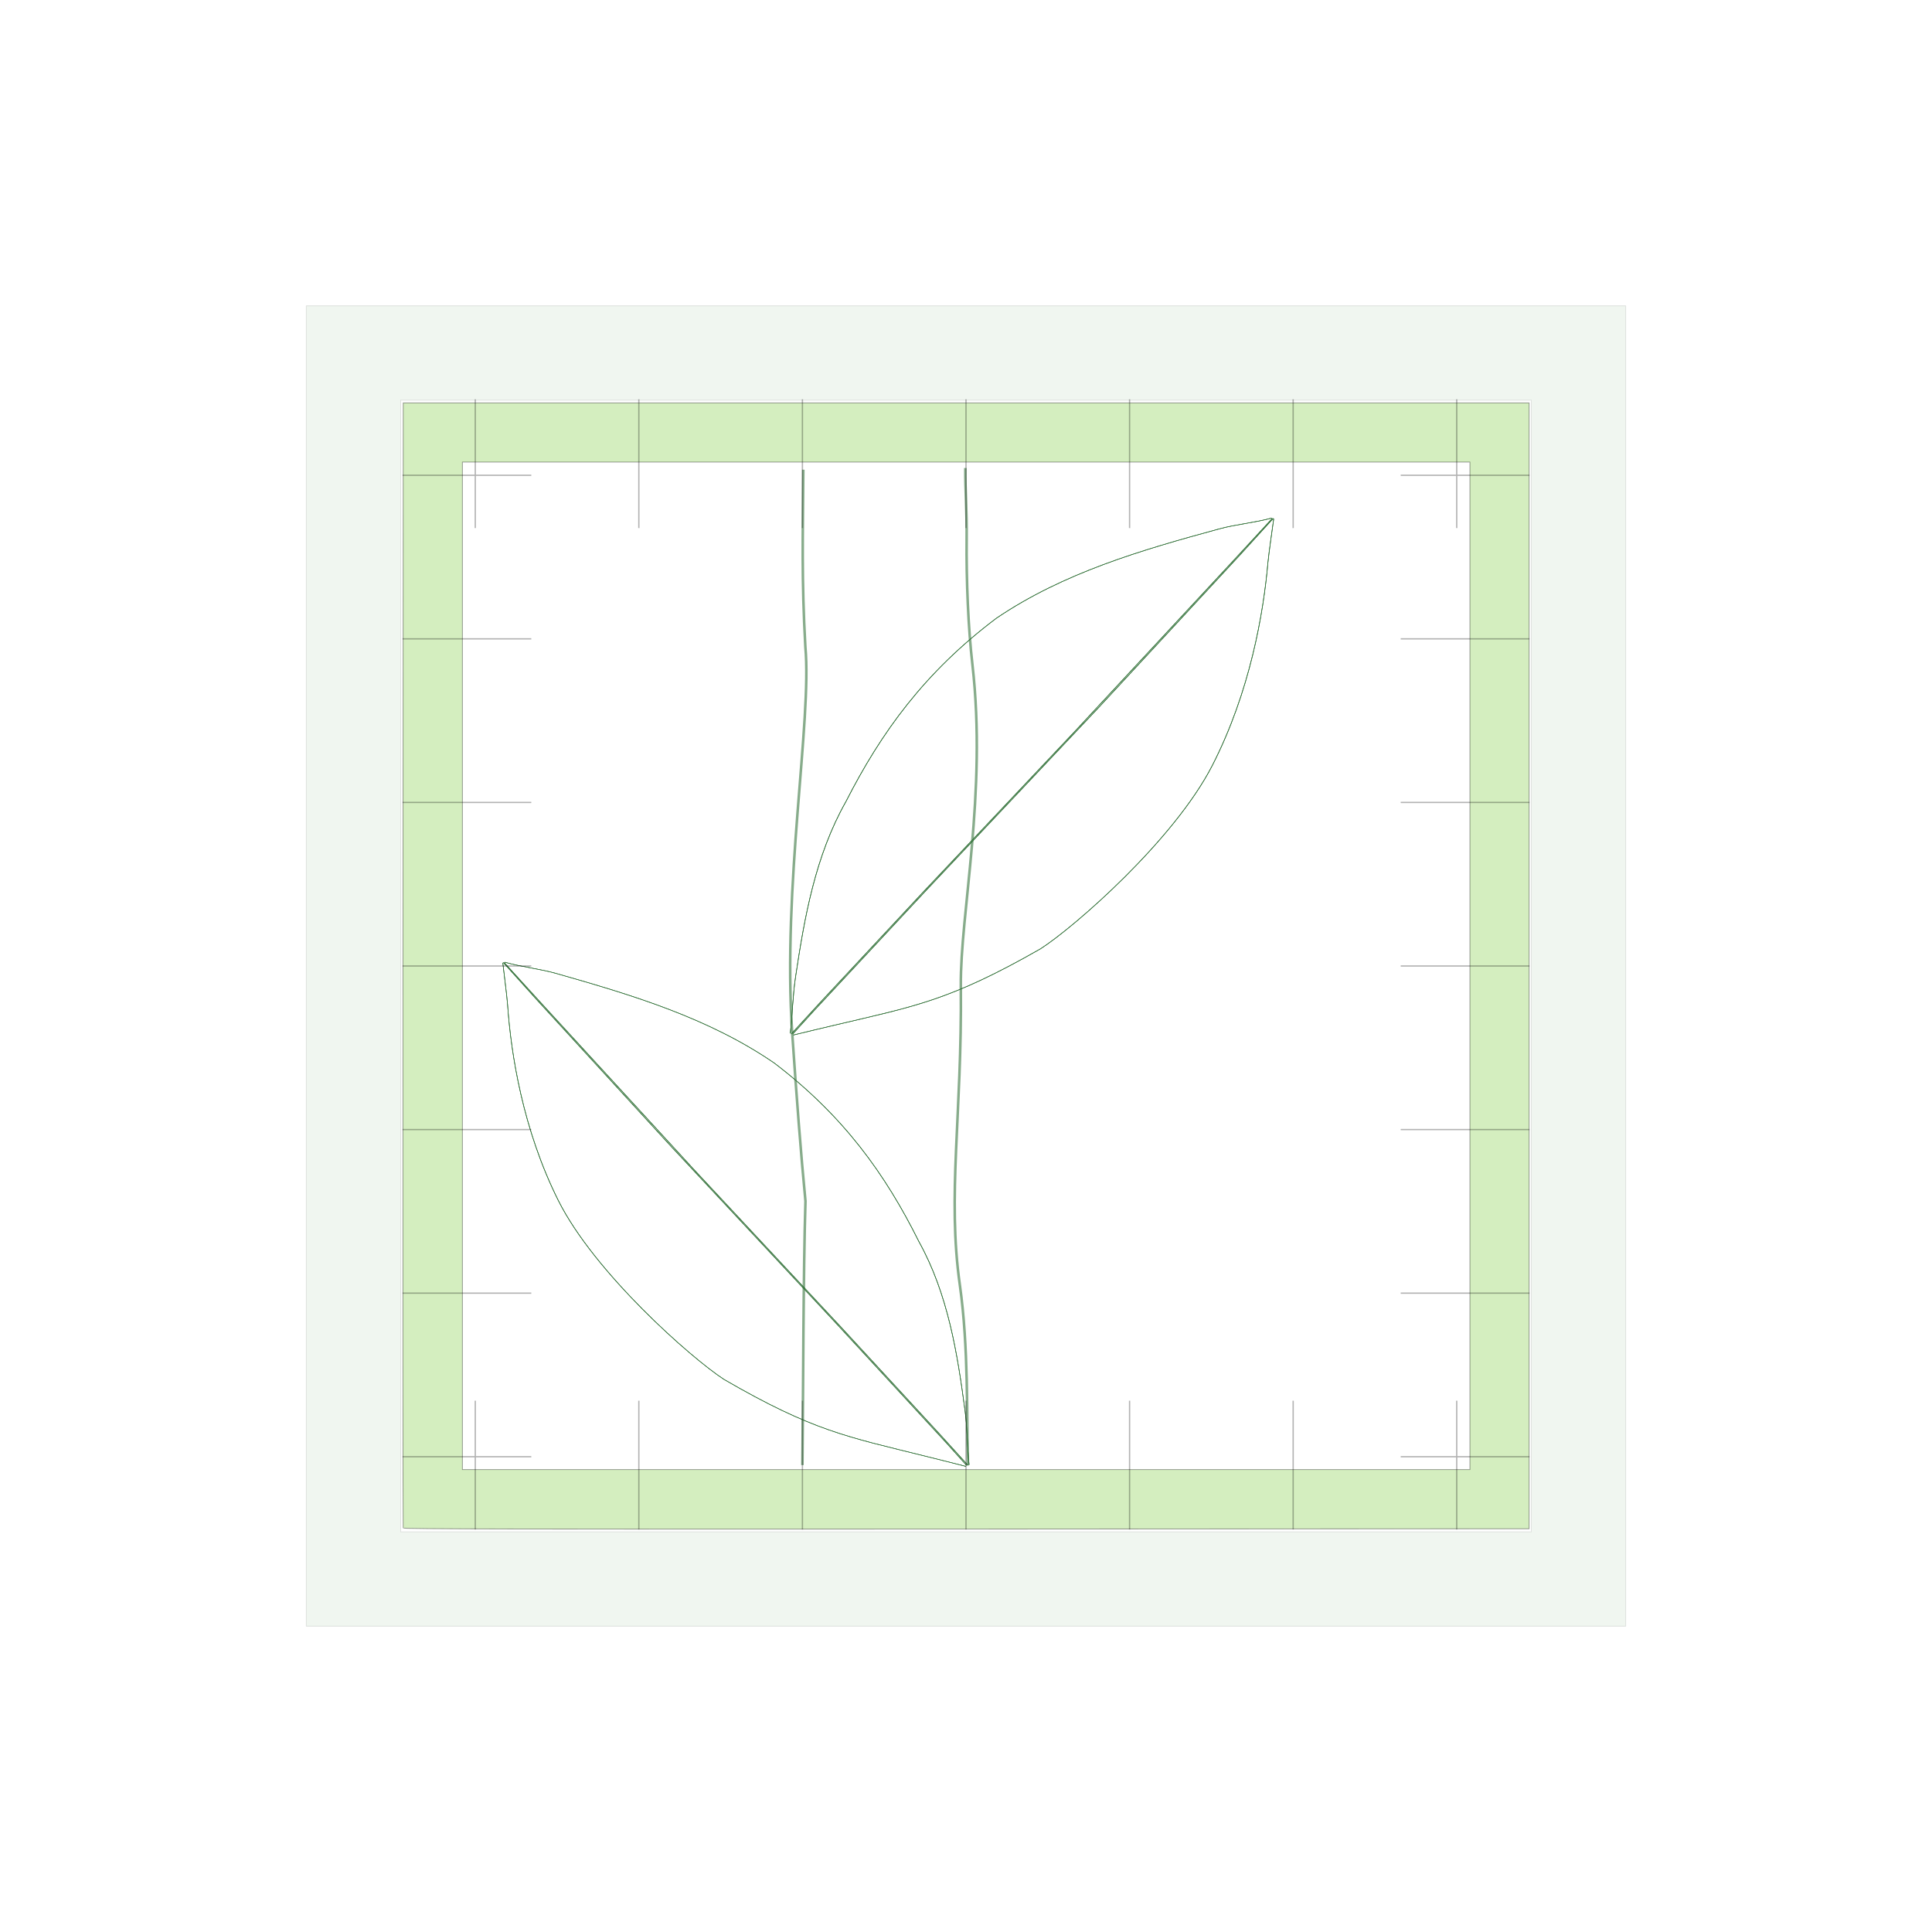
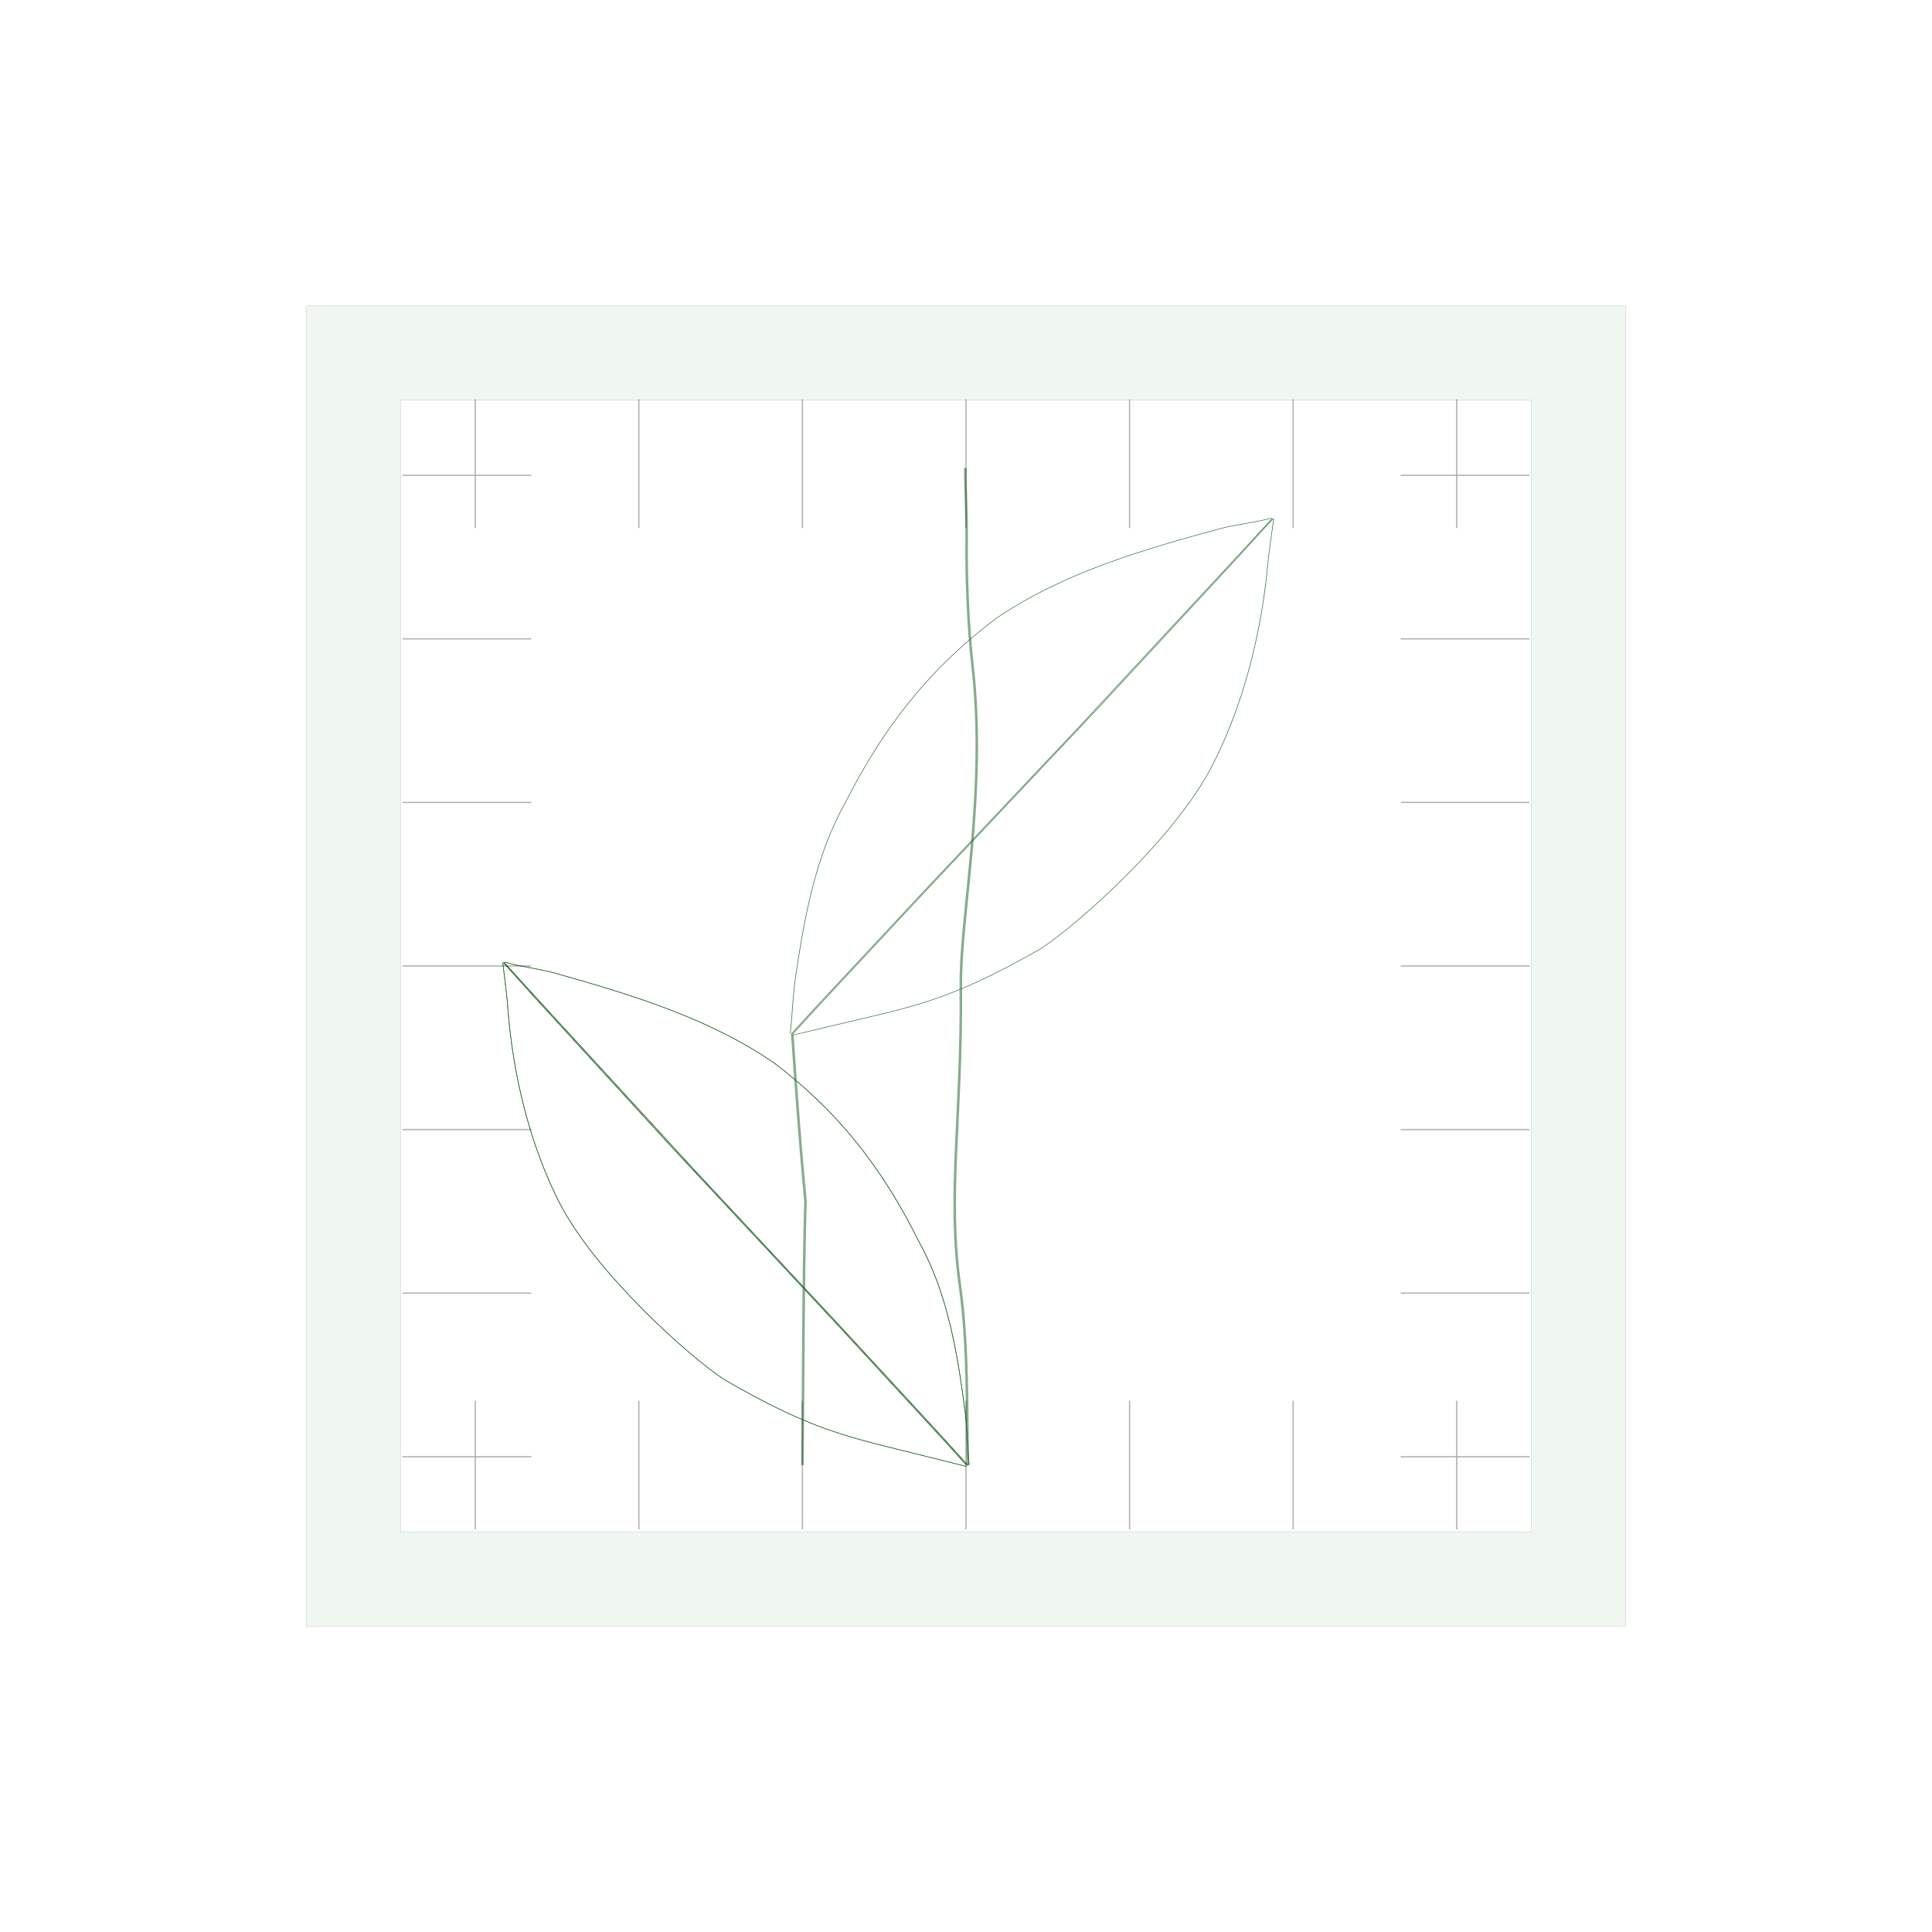
<svg xmlns="http://www.w3.org/2000/svg" xmlns:ns1="http://sodipodi.sourceforge.net/DTD/sodipodi-0.dtd" xmlns:ns2="http://www.inkscape.org/namespaces/inkscape" xmlns:ns3="http://inkstitch.org/namespace" xmlns:xlink="http://www.w3.org/1999/xlink" width="300mm" height="300mm" viewBox="0 0 300 300" version="1.1" id="svg196" ns1:docname="large-leafy-skirt-4.svg" ns2:version="1.3.2 (1:1.3.2+202311252150+091e20ef0f)" xml:space="preserve">
  <ns1:namedview id="namedview198" pagecolor="#ffffff" bordercolor="#666666" borderopacity="1.0" ns2:showpageshadow="2" ns2:pageopacity="0.0" ns2:pagecheckerboard="0" ns2:deskcolor="#d1d1d1" showgrid="false" ns2:document-units="mm" ns2:zoom="1.9619365" ns2:cx="567.04179" ns2:cy="573.1582" ns2:window-width="2609" ns2:window-height="1971" ns2:window-x="2560" ns2:window-y="53" ns2:window-maximized="0" ns2:current-layer="g69" />
  <defs id="defs200">
    <marker orient="auto" id="inkstitch-needle-point">
      <circle cx="0" cy="0" r="1.5" style="opacity:0.8;fill:context-stroke" id="circle15" />
    </marker>
    <symbol id="inkstitch_ignore_object">
      <title id="title25366">Ignore object when generating stitch plan</title>
      <path ns2:connector-curvature="0" style="opacity:1;vector-effect:none;fill:#fafafa;fill-opacity:1;fill-rule:evenodd;stroke:#ff0000;stroke-width:1.065;stroke-linecap:round;stroke-linejoin:miter;stroke-miterlimit:4;stroke-dasharray:3.195, 3.195;stroke-dashoffset:0;stroke-opacity:1" d="m 9.247,-2.6e-6 c -1.9e-6,5.107 -4.14,9.247 -9.247,9.247 C -5.107,9.247 -9.247,5.107 -9.247,-2.6e-6 c 10e-8,-2.452 0.974,-4.804 2.708,-6.538 1.734,-1.734 4.086,-2.708 6.538,-2.708 C 5.107,-9.247 9.247,-5.107 9.247,-2.6e-6 v 0" id="inkstitch_path25368" ns1:nodetypes="csssscc" />
      <path style="color:#000000;font-style:normal;font-variant:normal;font-weight:normal;font-stretch:normal;font-size:medium;line-height:normal;font-family:sans-serif;font-variant-ligatures:normal;font-variant-position:normal;font-variant-caps:normal;font-variant-numeric:normal;font-variant-alternates:normal;font-feature-settings:normal;text-indent:0;text-align:start;text-decoration:none;text-decoration-line:none;text-decoration-style:solid;text-decoration-color:#000000;letter-spacing:normal;word-spacing:normal;text-transform:none;writing-mode:lr-tb;direction:ltr;text-orientation:mixed;dominant-baseline:auto;baseline-shift:baseline;text-anchor:start;white-space:normal;shape-padding:0;clip-rule:nonzero;display:inline;overflow:visible;visibility:visible;opacity:1;isolation:auto;mix-blend-mode:normal;color-interpolation:sRGB;color-interpolation-filters:linearRGB;solid-color:#000000;solid-opacity:1;vector-effect:none;fill:#ff0000;fill-opacity:1;fill-rule:nonzero;stroke:none;stroke-width:2.365;stroke-linecap:butt;stroke-linejoin:round;stroke-miterlimit:4;stroke-dasharray:none;stroke-dashoffset:0;stroke-opacity:1;paint-order:fill markers stroke;color-rendering:auto;image-rendering:auto;shape-rendering:auto;text-rendering:auto;enable-background:accumulate" d="M 5.967,-7.182 -7.511,5.807 c -0.173,0.167 -0.121,0.382 0.051,0.541 0.447,0.445 0.91,0.891 1.447,1.336 L 7.895,-5.754 c -0.445,-0.498 -0.763,-1.041 -1.341,-1.492 -0.13,-0.13 -0.385,-0.138 -0.587,0.064 z" id="inkstitch_path31147" ns2:connector-curvature="0" ns1:nodetypes="ccccccc" />
      <path style="color:#000000;font-style:normal;font-variant:normal;font-weight:normal;font-stretch:normal;font-size:medium;line-height:normal;font-family:sans-serif;font-variant-ligatures:normal;font-variant-position:normal;font-variant-caps:normal;font-variant-numeric:normal;font-variant-alternates:normal;font-feature-settings:normal;text-indent:0;text-align:start;text-decoration:none;text-decoration-line:none;text-decoration-style:solid;text-decoration-color:#000000;letter-spacing:normal;word-spacing:normal;text-transform:none;writing-mode:lr-tb;direction:ltr;text-orientation:mixed;dominant-baseline:auto;baseline-shift:baseline;text-anchor:start;white-space:normal;shape-padding:0;clip-rule:nonzero;display:inline;overflow:visible;visibility:visible;opacity:1;isolation:auto;mix-blend-mode:normal;color-interpolation:sRGB;color-interpolation-filters:linearRGB;solid-color:#000000;solid-opacity:1;vector-effect:none;fill:#ff0000;fill-opacity:1;fill-rule:nonzero;stroke:none;stroke-width:2.365;stroke-linecap:butt;stroke-linejoin:round;stroke-miterlimit:4;stroke-dasharray:none;stroke-dashoffset:0;stroke-opacity:1;paint-order:fill markers stroke;color-rendering:auto;image-rendering:auto;shape-rendering:auto;text-rendering:auto;enable-background:accumulate" d="m -6.378,-7.386 c -0.416,0.369 -0.833,0.822 -1.249,1.291 L 5.934,7.799 7.627,6.148 -5.621,-7.426 c -0.194,-0.194 -0.549,-0.191 -0.756,0.04 z" inkstitch_id="path31147-7" ns2:connector-curvature="0" ns1:nodetypes="cccccc" id="path19494" />
    </symbol>
  </defs>
  <g id="g69" ns2:label="Design 4" ns2:groupmode="layer" transform="translate(15.812, -173.729)" style="display:inline">
-     <path style="opacity:0.559;fill:none;stroke:#2a6c31;stroke-width:0.4;stroke-dasharray:none" d="m 108.925,245.162 c -0.063,10.236 -0.278,16.899 0.322,27.529 1.03,11.36 -3.594,37.21 -2.037,60.063" transform="translate(0, 1.5)" id="path1" ns3:bean_stitch_repeats="2" ns3:running_stitch_length_mm="4" ns3:running_stitch_tolerance_mm="1.5" ns3:lock_start="back_forth" ns3:lock_end="back_forth" ns3:lock_start_scale_mm="1.4" ns3:lock_end_scale_mm="1.4" ns1:nodetypes="ccc" />
    <path style="opacity:0.559;fill:none;stroke:#2a6c31;stroke-width:0.4;stroke-dasharray:none" d="m 107.21,332.754 c 0.656,9.634 1.345,18.736 2.052,25.995 -0.342,10.914 -0.345,29.583 -0.474,40.98" transform="translate(0, 1.5)" id="path48" ns3:bean_stitch_repeats="2" ns3:running_stitch_length_mm="4" ns3:running_stitch_tolerance_mm="1.5" ns3:lock_start="back_forth" ns3:lock_end="back_forth" ns3:lock_start_scale_mm="1.4" ns3:lock_end_scale_mm="1.4" />
    <g style="-ms-transform:rotate(360deg);-webkit-transform:rotate(360deg)" id="g68" transform="matrix(-0.827 -0.07 -0.076 0.756 138.072 326.233)" ns2:label="leaf" ns2:transform-center-x="5.3358677" ns2:transform-center-y="-1.0708105">
      <path id="path67" style="fill:none;stroke:#2a6c31;stroke-width:0.105" d="M -4.78,98.826 1.204,92.835 21.457,72.864 51.944,43.15 83.444,11.943 91.008,4.398 M -4.951,98.69 c 0.682,-3.726 0.997,-7.372 1.781,-11.01 C -0.702,76.244 2.163,64.285 8.562,54.1 16.053,40.975 24.924,29.788 38.852,20.208 51.886,12.195 66.422,8.839 81.132,5.726 84.222,5.072 87.818,4.992 90.912,4.318" ns1:nodetypes="cccccccsccsc" ns3:satin_column="True" ns3:zigzag_spacing_mm="1.6" ns3:satin_method="s_stitch" ns3:max_stitch_length_mm="6" ns3:split_method="staggered" ns3:split_staggers="3" ns3:lock_start="back_forth" ns3:lock_start_scale_mm="1.4" ns3:pull_compensation_mm="0.2" />
      <path id="path68" style="fill:none;stroke:#2a6c31;stroke-width:0.105" d="M 91.177,4.405 84.339,11.312 56.319,39.14 22.119,72.481 -0.299,94.6 -4.526,98.87 M 91.26,4.48 C 91.071,5.478 89.856,11.166 89.576,12.962 88.039,22.813 84.443,38.025 76.479,51.921 68.389,66.034 48.788,81.734 42.275,85.517 24.735,94.502 18.198,95.08 3.363,97.676 c -2.421,0.424 -4.993,0.873 -7.756,1.382" ns1:nodetypes="cccccccsscsc" ns3:satin_column="True" ns3:satin_method="s_stitch" ns3:zigzag_spacing_mm="1.61" ns3:split_method="staggered" ns3:max_stitch_length_mm="6" ns3:split_staggers="3" ns3:lock_start="back_forth" ns3:lock_start_scale_mm="1.4" ns3:pull_compensation_mm="0.2" />
      <path id="path2" style="fill:none;stroke:#2a6c31;stroke-width:0.105" d="M -4.78,98.826 1.204,92.835 21.457,72.864 51.944,43.15 83.444,11.943 91.008,4.398 M -4.951,98.69 c 0.682,-3.726 0.997,-7.372 1.781,-11.01 C -0.702,76.244 2.163,64.285 8.562,54.1 16.053,40.975 24.924,29.788 38.852,20.208 51.886,12.195 66.422,8.839 81.132,5.726 84.222,5.072 87.818,4.992 90.912,4.318" ns1:nodetypes="cccccccsccsc" ns3:satin_column="True" ns3:zigzag_spacing_mm="1.6" ns3:satin_method="s_stitch" ns3:max_stitch_length_mm="6" ns3:split_method="staggered" ns3:split_staggers="3" ns3:lock_start="back_forth" ns3:lock_start_scale_mm="1.4" ns3:pull_compensation_mm="0.2" />
      <path id="path3" style="fill:none;stroke:#2a6c31;stroke-width:0.105" d="M 91.177,4.405 84.339,11.312 56.319,39.14 22.119,72.481 -0.299,94.6 -4.526,98.87 M 91.26,4.48 C 91.071,5.478 89.856,11.166 89.576,12.962 88.039,22.813 84.443,38.025 76.479,51.921 68.389,66.034 48.788,81.734 42.275,85.517 24.735,94.502 18.198,95.08 3.363,97.676 c -2.421,0.424 -4.993,0.873 -7.756,1.382" ns1:nodetypes="cccccccsscsc" ns3:satin_column="True" ns3:satin_method="s_stitch" ns3:zigzag_spacing_mm="1.61" ns3:split_method="staggered" ns3:max_stitch_length_mm="6" ns3:split_staggers="3" ns3:lock_start="back_forth" ns3:lock_start_scale_mm="1.4" ns3:pull_compensation_mm="0.2" />
    </g>
    <path style="opacity:0.559;fill:none;stroke:#2a6c31;stroke-width:0.4;stroke-dasharray:none" d="m 134.488,401.229 c -0.208,-7.58 0.115,-18.253 -1.253,-27.947 -1.975,-14.003 0.341,-26.206 0.149,-46.412 -0.107,-11.233 4.078,-29.989 1.803,-49.929 -0.649,-5.687 -0.965,-13.078 -0.9,-19.531 0.048,-4.756 -0.237,-7.33 -0.203,-11.007" id="path57" ns1:nodetypes="cssssc" ns3:running_stitch_length_mm="4" ns3:bean_stitch_repeats="2" ns3:running_stitch_tolerance_mm="1.5" ns3:lock_start="back_forth" ns3:lock_end="back_forth" ns3:lock_start_scale_mm="1.4" ns3:lock_end_scale_mm="1.4" />
    <g style="-ms-transform:rotate(360deg);-webkit-transform:rotate(360deg)" id="g1" transform="matrix(0.84 -0.058 0.061 0.789 99.208 257.333)" ns2:label="leaf">
      <path id="path16-1" style="fill:none;stroke:#2a6c31;stroke-width:0.105" d="M 2.243,97.698 8.227,91.707 28.48,71.736 58.968,42.022 90.467,10.815 98.031,3.27 M 2.072,97.562 C 2.753,93.836 3.068,90.19 3.853,86.552 6.321,75.115 9.186,63.156 15.585,52.972 23.076,39.847 31.947,28.66 45.875,19.08 58.909,11.067 73.445,7.711 88.155,4.598 91.245,3.944 94.842,3.864 97.935,3.19" ns1:nodetypes="cccccccsccsc" ns3:satin_column="True" ns3:zigzag_spacing_mm="1.6" ns3:satin_method="s_stitch" ns3:max_stitch_length_mm="6" ns3:split_method="staggered" ns3:split_staggers="3" ns3:lock_start="back_forth" ns3:lock_start_scale_mm="1.4" ns3:pull_compensation_mm="0.2" />
      <path id="path17-4" style="fill:none;stroke:#2a6c31;stroke-width:0.105" d="M 98.201,3.277 91.363,10.184 63.342,38.012 29.142,71.353 6.725,93.472 2.497,97.742 M 98.283,3.352 C 98.094,4.35 96.879,10.038 96.599,11.834 95.062,21.685 91.466,36.897 83.502,50.793 75.412,64.906 55.811,80.606 49.298,84.388 31.758,93.374 25.221,93.952 10.386,96.548 7.965,96.972 5.393,97.421 2.63,97.93" ns1:nodetypes="cccccccsscsc" ns3:satin_column="True" ns3:satin_method="s_stitch" ns3:zigzag_spacing_mm="1.61" ns3:split_method="staggered" ns3:max_stitch_length_mm="6" ns3:split_staggers="3" ns3:lock_start="back_forth" ns3:lock_start_scale_mm="1.4" ns3:pull_compensation_mm="0.2" />
-       <path id="path4" style="fill:none;stroke:#2a6c31;stroke-width:0.105" d="M 2.243,97.698 8.227,91.707 28.48,71.736 58.968,42.022 90.467,10.815 98.031,3.27 M 2.072,97.562 C 2.753,93.836 3.068,90.19 3.853,86.552 6.321,75.115 9.186,63.156 15.585,52.972 23.076,39.847 31.947,28.66 45.875,19.08 58.909,11.067 73.445,7.711 88.155,4.598 91.245,3.944 94.842,3.864 97.935,3.19" ns1:nodetypes="cccccccsccsc" ns3:satin_column="True" ns3:zigzag_spacing_mm="1.6" ns3:satin_method="s_stitch" ns3:max_stitch_length_mm="6" ns3:split_method="staggered" ns3:split_staggers="3" ns3:lock_start="back_forth" ns3:lock_start_scale_mm="1.4" ns3:pull_compensation_mm="0.2" />
-       <path id="path5" style="fill:none;stroke:#2a6c31;stroke-width:0.105" d="M 98.201,3.277 91.363,10.184 63.342,38.012 29.142,71.353 6.725,93.472 2.497,97.742 M 98.283,3.352 C 98.094,4.35 96.879,10.038 96.599,11.834 95.062,21.685 91.466,36.897 83.502,50.793 75.412,64.906 55.811,80.606 49.298,84.388 31.758,93.374 25.221,93.952 10.386,96.548 7.965,96.972 5.393,97.421 2.63,97.93" ns1:nodetypes="cccccccsscsc" ns3:satin_column="True" ns3:satin_method="s_stitch" ns3:zigzag_spacing_mm="1.61" ns3:split_method="staggered" ns3:max_stitch_length_mm="6" ns3:split_staggers="3" ns3:lock_start="back_forth" ns3:lock_start_scale_mm="1.4" ns3:pull_compensation_mm="0.2" />
    </g>
    <g id="g44" ns2:label="cadre vert" transform="translate(24.188, 213.729)" style="-ms-transform:rotate(360deg);-webkit-transform:rotate(360deg)">
      <path style="opacity:0.1;fill:#6ba168;stroke:#000000;stroke-width:0.123;stroke-dasharray:none" d="M 7.562,110 V 7.48 H 110 212.438 V 110 212.52 H 110 7.562 Z m 190.219,0 V 22.138 H 110 22.219 V 110 197.862 H 110 197.781 Z" id="path42" ns2:label="plastic frame" />
      <g id="command_group4904" ns2:label="Commande Ink/Stitch: Ignore this object (do not stitch)" transform="matrix(0.265 0 0 0.265 -222.265 -217.613)" style="display:none">
        <path id="command_connector3200" d="m 1200.961,820.782 3.937,29.965" style="fill:none;stroke:#000000;stroke-width:1px;stroke-opacity:0.5" ns2:connection-start="#command_use1945" ns2:connection-end="#path42" ns2:label="connecteur" ns2:connector-type="polyline" ns2:connector-curvature="0" />
        <use id="command_use1945" xlink:href="#inkstitch_ignore_object" height="100%" width="100%" x="1200.958" y="820.746" ns2:label="marqueur de commande" />
      </g>
-       <path style="opacity:0.387;fill:#92d45c;stroke:#000000;stroke-width:0.123;stroke-dasharray:none" d="m 22.608,197.265 c -0.042,-0.112 -0.058,-39.466 -0.036,-87.453 l 0.042,-87.25 h 87.412 87.412 v 87.412 87.412 l -87.377,0.041 c -69.816,0.033 -87.392,-8e-5 -87.454,-0.163 z M 188.25,109.974 V 31.75 H 110.026 31.802 v 78.224 78.224 h 78.224 78.224 z" id="path43" ns2:label="safety margin" />
      <g id="command_group5643" ns2:label="Commande Ink/Stitch: Ignore this object (do not stitch)" transform="matrix(0.265 0 0 0.265 -222.265 -217.613)" style="display:none">
        <path id="command_connector9617" d="m 1140.863,877.782 9.556,29.965" style="fill:none;stroke:#000000;stroke-width:1px;stroke-opacity:0.5" ns2:connection-start="#command_use8296" ns2:connection-end="#path43" ns2:label="connecteur" ns2:connector-type="polyline" ns2:connector-curvature="0" />
        <use id="command_use8296" xlink:href="#inkstitch_ignore_object" height="100%" width="100%" x="1140.861" y="877.746" ns2:label="marqueur de commande" />
      </g>
      <path id="path44" style="opacity:0.303;fill:none;stroke:#000000;stroke-width:0.2;stroke-dasharray:none" d="m 177.5,33.8 h 20 m -20,152.4 h 20 m -20,-25.4 h 20 m -20,-101.6 h 20 m -20,76.2 h 20 m -20,-50.8 h 20 m -20,25.4 h 20 M 22.5,33.8 h 20 m -20,152.4 h 20 m -20,-25.4 h 20 M 22.5,59.2 h 20 m -20,76.2 h 20 m -20,-50.8 h 20 m -20,25.4 h 20 m 143.7,67.5 v 20 m -152.4,-20 v 20 m 25.4,-20 v 20 m 101.6,-20 v 20 m -76.2,-20 v 20 m 50.8,-20 v 20 m -25.4,-20 v 20 M 186.2,22 V 42 M 33.8,22 V 42 M 59.2,22 V 42 M 160.8,22 V 42 M 84.6,22 V 42 M 135.4,22 V 42 M 110,22 v 20" />
      <g id="command_group7721" ns2:label="Commande Ink/Stitch: Ignore this object (do not stitch)" transform="matrix(0.265 0 0 0.265 -222.265 -217.613)" style="display:none">
-         <path id="command_connector2514" d="m 1157.973,875.66 97.833,361.619" style="fill:none;stroke:#000000;stroke-width:1px;stroke-opacity:0.5" ns2:connection-start="#command_use3822" ns2:connection-end="#path44" ns2:label="connecteur" ns2:connector-type="polyline" ns2:connector-curvature="0" />
        <use id="command_use3822" xlink:href="#inkstitch_ignore_object" height="100%" width="100%" x="1157.971" y="875.624" ns2:label="marqueur de commande" />
      </g>
    </g>
  </g>
</svg>